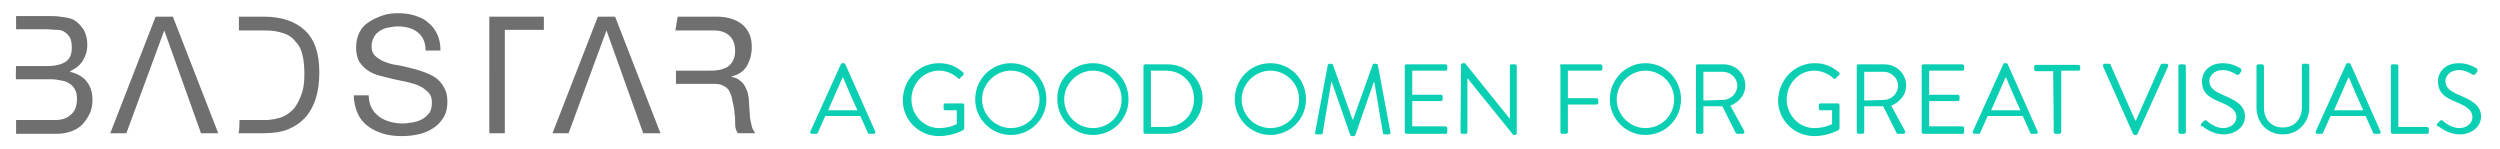
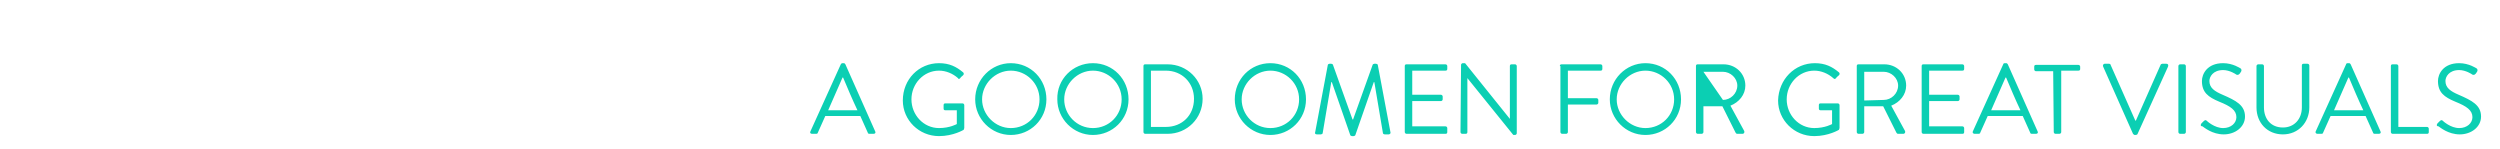
<svg xmlns="http://www.w3.org/2000/svg" version="1.1" id="Layer_1" x="0px" y="0px" viewBox="0 0 435.3 26" style="enable-background:new 0 0 435.3 26;" xml:space="preserve">
  <style type="text/css">
	.st0{fill:#706F6F;}
	.st1{fill:#0BCFB3;}
</style>
-   <path class="st0" d="M2.8,20.9h6.8c1.2,0,2.1-0.3,2.8-1c0.7-0.6,1-1.5,1-2.7c0-0.7-0.1-1.2-0.4-1.7c-0.2-0.4-0.6-0.8-1-1  c-0.4-0.3-0.9-0.4-1.4-0.5c-0.5-0.1-1.1-0.2-1.6-0.2H2.8c-0.1-0.1,0-2.3,0-2.3h5.4c1.5,0,2.6-0.3,3.3-0.8s1-1.3,1-2.4  c0-0.7-0.1-1.3-0.3-1.7c-0.2-0.4-0.5-0.7-0.9-1s-0.9-0.4-1.4-0.4C9.3,5.2,8.8,5.1,8.2,5.1H2.8c0,0,0-2.3,0-2.3h4.7  c0.4,0,0.9,0,1.4,0c0.5,0,1,0,1.5,0.1s1,0.1,1.4,0.2c0.4,0.1,0.8,0.2,1.1,0.4c0.7,0.4,1.2,1,1.7,1.7C15,6,15.2,6.8,15.2,7.8  c0,1.1-0.3,2-0.8,2.8s-1.3,1.4-2.2,1.8v0.1c1.2,0.3,2.2,0.8,2.9,1.7s1,1.9,1,3.2c0,0.7-0.1,1.5-0.4,2.2s-0.7,1.3-1.2,1.9  s-1.2,1-1.9,1.3c-0.8,0.3-1.6,0.5-2.7,0.5H2.8C2.8,23.1,2.8,20.9,2.8,20.9z M41.7,20.9h4.5c0.3,0,0.7,0,1.1-0.1  c0.5,0,0.9-0.2,1.5-0.3c0.5-0.2,1-0.4,1.5-0.8s1-0.8,1.3-1.4c0.4-0.6,0.7-1.3,1-2.2s0.4-2,0.4-3.2c0-1.2-0.1-2.3-0.3-3.2  c-0.2-1-0.6-1.8-1.2-2.4c-0.5-0.7-1.2-1.2-2.1-1.5s-1.9-0.5-3.2-0.5h-4.6V2.9h4.3c3.1,0,5.5,0.8,7.2,2.4c1.7,1.6,2.5,4,2.5,7.3  c0,1.7-0.2,3.2-0.6,4.5c-0.4,1.3-1,2.4-1.8,3.3c-0.8,0.9-1.8,1.6-3,2.1s-2.7,0.7-4.4,0.7h-4.3C41.7,23.2,41.7,20.9,41.7,20.9z   M28.6,5.3L28.6,5.3L22,23.2h-2.8l7.9-20.3h3L38,23.2h-3L28.6,5.3z M72.7,5.6c-0.9-0.7-2.1-1-3.4-1c-0.6,0-1.1,0.1-1.7,0.2  c-0.6,0.1-1,0.3-1.5,0.6c-0.4,0.3-0.8,0.6-1,1.1c-0.3,0.5-0.4,1-0.4,1.7c0,0.6,0.2,1.1,0.6,1.5s0.9,0.7,1.5,1  c0.6,0.2,1.3,0.5,2.1,0.6s1.6,0.3,2.4,0.5s1.6,0.4,2.4,0.7c0.8,0.3,1.5,0.6,2.1,1c0.6,0.4,1.1,1,1.5,1.7s0.6,1.5,0.6,2.5  c0,1.1-0.2,2-0.7,2.8s-1.1,1.4-1.9,1.9c-0.8,0.5-1.6,0.8-2.5,1c-0.9,0.2-1.9,0.3-2.8,0.3c-1.1,0-2.2-0.1-3.2-0.4  c-1-0.3-1.9-0.7-2.7-1.3c-0.8-0.6-1.4-1.3-1.8-2.2s-0.7-2-0.7-3.2h2.6c0,0.8,0.2,1.6,0.5,2.2c0.3,0.6,0.8,1.1,1.3,1.5  s1.2,0.7,1.9,0.9c0.7,0.2,1.5,0.3,2.2,0.3c0.6,0,1.2-0.1,1.8-0.2c0.6-0.1,1.2-0.3,1.7-0.6c0.5-0.3,0.9-0.7,1.2-1.1  c0.3-0.5,0.4-1.1,0.4-1.8c0-0.7-0.2-1.3-0.6-1.7c-0.4-0.4-0.9-0.8-1.5-1.1c-0.6-0.3-1.3-0.5-2.1-0.7s-1.6-0.3-2.4-0.5  c-0.8-0.2-1.6-0.4-2.4-0.6c-0.8-0.2-1.5-0.5-2.1-0.9c-0.6-0.4-1.1-0.9-1.5-1.5S62,9.2,62,8.3c0-1,0.2-1.9,0.6-2.7s1-1.4,1.7-1.8  C65,3.3,65.8,3,66.6,2.7s1.8-0.4,2.7-0.4c1,0,2,0.1,2.9,0.4s1.7,0.6,2.3,1.2c0.7,0.5,1.2,1.2,1.6,2c0.4,0.8,0.6,1.8,0.6,2.9h-2.6  C74.1,7.3,73.6,6.3,72.7,5.6z M85.2,2.9h9.5v2.3h-6.8v18h-2.7V2.9z M105.6,5.3L105.6,5.3L99,23.2h-2.8l7.9-20.3h3l7.9,20.3h-3  L105.6,5.3z M118,2.9h6.8c1.9,0,3.4,0.5,4.5,1.4c1.1,1,1.6,2.2,1.6,3.9c0,1.2-0.3,2.3-0.8,3.2s-1.4,1.6-2.7,1.9v0.1  c0.6,0.1,1.1,0.3,1.4,0.6c0.4,0.3,0.7,0.6,0.9,1s0.4,0.8,0.5,1.2c0.1,0.5,0.2,0.9,0.2,1.4c0,0.5,0.1,1,0.1,1.5c0,0.5,0.1,1,0.1,1.5  c0.1,0.5,0.2,1,0.3,1.4c0.1,0.5,0.4,0.8,0.6,1.2h-3c-0.2-0.2-0.3-0.5-0.4-0.8c-0.1-0.4-0.1-0.8-0.1-1.2c0-0.4,0-0.9-0.1-1.4  c0-0.5-0.1-1-0.2-1.5c-0.1-0.5-0.2-1-0.3-1.4c-0.1-0.4-0.3-0.8-0.5-1.2c-0.2-0.3-0.6-0.6-1-0.8s-0.9-0.3-1.6-0.3h-6.6v-2.3l0,0h5.6  c0.6,0,1.2,0,1.8-0.1c0.6-0.1,1.1-0.3,1.5-0.5c0.4-0.3,0.8-0.6,1-1.1c0.3-0.5,0.4-1.1,0.4-1.8c0-1-0.3-1.9-0.9-2.5s-1.5-1-2.8-1  h-6.7L118,2.9z" />
-   <path class="st1" d="M141.1,22.9l5.3-11.7c0.1-0.1,0.1-0.2,0.3-0.2h0.2c0.2,0,0.2,0.1,0.3,0.2l5.2,11.7c0.1,0.2,0,0.4-0.3,0.4h-0.7  c-0.2,0-0.3-0.1-0.3-0.2l-1.3-2.9h-6.1l-1.3,2.9c0,0.1-0.1,0.2-0.3,0.2h-0.7C141.1,23.3,141,23.1,141.1,22.9z M149.3,19.2  c-0.9-1.9-1.7-3.8-2.5-5.7h-0.1l-2.5,5.7H149.3z M163.5,11c1.8,0,3,0.6,4.2,1.6c0.1,0.1,0.2,0.3,0,0.5c-0.2,0.2-0.4,0.3-0.5,0.5  c-0.2,0.2-0.3,0.2-0.4,0c-0.9-0.8-2.1-1.3-3.3-1.3c-2.7,0-4.8,2.3-4.8,5c0,2.7,2.1,5,4.8,5c1.9,0,3.1-0.7,3.1-0.7v-2.4h-2  c-0.2,0-0.3-0.1-0.3-0.3v-0.6c0-0.2,0.1-0.3,0.3-0.3h3c0.2,0,0.3,0.2,0.3,0.3v4c0,0.1-0.1,0.2-0.1,0.3c0,0-1.8,1.1-4.3,1.1  c-3.5,0-6.3-2.8-6.3-6.2C157.2,13.8,160,11,163.5,11z M176,11c3.5,0,6.2,2.8,6.2,6.3c0,3.5-2.8,6.2-6.2,6.2s-6.2-2.8-6.2-6.2  C169.8,13.8,172.6,11,176,11z M176,22.3c2.8,0,5-2.2,5-5c0-2.8-2.3-5-5-5s-5,2.3-5,5C171,20,173.3,22.3,176,22.3z M190.3,11  c3.5,0,6.2,2.8,6.2,6.3c0,3.5-2.8,6.2-6.2,6.2s-6.2-2.8-6.2-6.2C184,13.8,186.8,11,190.3,11z M190.3,22.3c2.8,0,5-2.2,5-5  c0-2.8-2.3-5-5-5s-5,2.3-5,5C185.3,20,187.5,22.3,190.3,22.3z M199.1,11.5c0-0.2,0.1-0.3,0.3-0.3h3.9c3.4,0,6.1,2.7,6.1,6  c0,3.4-2.7,6.1-6.1,6.1h-3.9c-0.2,0-0.3-0.2-0.3-0.3V11.5z M203,22.1c2.8,0,4.9-2,4.9-4.9c0-2.8-2.1-4.9-4.9-4.9h-2.6v9.8  C200.4,22.1,203,22.1,203,22.1z M221.2,11c3.5,0,6.2,2.8,6.2,6.3c0,3.5-2.8,6.2-6.2,6.2s-6.2-2.8-6.2-6.2  C215,13.8,217.7,11,221.2,11z M221.2,22.3c2.8,0,5-2.2,5-5c0-2.8-2.3-5-5-5s-5,2.3-5,5C216.2,20,218.4,22.3,221.2,22.3z M231.2,11.3  c0-0.1,0.2-0.2,0.3-0.2h0.3c0.1,0,0.3,0.1,0.3,0.2l3.4,9.5c0,0,0.1,0,0.1,0l3.4-9.5c0-0.1,0.2-0.2,0.3-0.2h0.3  c0.1,0,0.3,0.1,0.3,0.2l2.2,11.7c0.1,0.2-0.1,0.4-0.3,0.4h-0.7c-0.1,0-0.3-0.1-0.3-0.2l-1.5-8.9c0,0-0.1,0-0.1,0l-3.2,9.2  c0,0.1-0.2,0.2-0.3,0.2h-0.3c-0.1,0-0.3-0.1-0.3-0.2l-3.2-9.2c0,0-0.1,0-0.1,0l-1.5,8.9c0,0.1-0.2,0.2-0.3,0.2h-0.7  c-0.3,0-0.4-0.2-0.3-0.4L231.2,11.3z M244.6,11.5c0-0.2,0.1-0.3,0.3-0.3h6.8c0.2,0,0.3,0.2,0.3,0.3V12c0,0.2-0.1,0.3-0.3,0.3h-5.8  v4.2h5c0.2,0,0.3,0.2,0.3,0.3v0.5c0,0.2-0.2,0.3-0.3,0.3h-5v4.4h5.8c0.2,0,0.3,0.2,0.3,0.3V23c0,0.2-0.1,0.3-0.3,0.3h-6.8  c-0.2,0-0.3-0.2-0.3-0.3L244.6,11.5L244.6,11.5z M254.4,11.3c0-0.2,0.2-0.3,0.3-0.3h0.4l7.8,9.7c0,0,0,0,0,0v-9.2  c0-0.2,0.1-0.3,0.3-0.3h0.6c0.2,0,0.3,0.2,0.3,0.3v11.7c0,0.2-0.2,0.3-0.3,0.3h-0.3l-8-9.9h0V23c0,0.2-0.1,0.3-0.3,0.3h-0.6  c-0.2,0-0.3-0.2-0.3-0.3L254.4,11.3L254.4,11.3z M271.6,11.5c0-0.2,0.1-0.3,0.3-0.3h6.8c0.2,0,0.3,0.2,0.3,0.3V12  c0,0.2-0.1,0.3-0.3,0.3H273v4.8h5c0.2,0,0.3,0.2,0.3,0.3v0.5c0,0.2-0.2,0.3-0.3,0.3h-5V23c0,0.2-0.2,0.3-0.3,0.3H272  c-0.2,0-0.3-0.2-0.3-0.3V11.5z M286.5,11c3.5,0,6.2,2.8,6.2,6.3c0,3.5-2.8,6.2-6.2,6.2s-6.2-2.8-6.2-6.2  C280.3,13.8,283.1,11,286.5,11z M286.5,22.3c2.8,0,5-2.2,5-5c0-2.8-2.3-5-5-5s-5,2.3-5,5C281.5,20,283.8,22.3,286.5,22.3z   M295.3,11.5c0-0.2,0.1-0.3,0.3-0.3h4.5c2.1,0,3.8,1.6,3.8,3.7c0,1.6-1.1,2.9-2.6,3.5l2.4,4.4c0.1,0.2,0,0.5-0.3,0.5h-0.9  c-0.2,0-0.2-0.1-0.3-0.2l-2.3-4.6h-3.3V23c0,0.2-0.2,0.3-0.3,0.3h-0.7c-0.2,0-0.3-0.2-0.3-0.3V11.5z M300,17.4  c1.3,0,2.5-1.1,2.5-2.5c0-1.3-1.2-2.4-2.5-2.4h-3.4v5L300,17.4L300,17.4z M316,11c1.8,0,3,0.6,4.2,1.6c0.1,0.1,0.2,0.3,0,0.5  c-0.2,0.2-0.4,0.3-0.5,0.5c-0.2,0.2-0.3,0.2-0.5,0c-0.9-0.8-2.1-1.3-3.3-1.3c-2.7,0-4.8,2.3-4.8,5c0,2.7,2.1,5,4.8,5  c1.9,0,3.1-0.7,3.1-0.7v-2.4h-2c-0.2,0-0.3-0.1-0.3-0.3v-0.6c0-0.2,0.1-0.3,0.3-0.3h3c0.2,0,0.3,0.2,0.3,0.3v4  c0,0.1-0.1,0.2-0.1,0.3c0,0-1.8,1.1-4.3,1.1c-3.5,0-6.3-2.8-6.3-6.2C309.7,13.8,312.5,11,316,11z M323.3,11.5c0-0.2,0.1-0.3,0.3-0.3  h4.5c2.1,0,3.8,1.6,3.8,3.7c0,1.6-1.1,2.9-2.6,3.5l2.4,4.4c0.1,0.2,0,0.5-0.3,0.5h-0.9c-0.2,0-0.2-0.1-0.3-0.2l-2.3-4.6h-3.3V23  c0,0.2-0.2,0.3-0.3,0.3h-0.7c-0.2,0-0.3-0.2-0.3-0.3V11.5z M328,17.4c1.3,0,2.5-1.1,2.5-2.5c0-1.3-1.2-2.4-2.5-2.4h-3.4v5L328,17.4  L328,17.4z M334.6,11.5c0-0.2,0.1-0.3,0.3-0.3h6.8c0.2,0,0.3,0.2,0.3,0.3V12c0,0.2-0.1,0.3-0.3,0.3h-5.8v4.2h5  c0.2,0,0.3,0.2,0.3,0.3v0.5c0,0.2-0.2,0.3-0.3,0.3h-5v4.4h5.8c0.2,0,0.3,0.2,0.3,0.3V23c0,0.2-0.1,0.3-0.3,0.3h-6.8  c-0.2,0-0.3-0.2-0.3-0.3V11.5z M343.5,22.9l5.3-11.7c0-0.1,0.1-0.2,0.3-0.2h0.2c0.2,0,0.2,0.1,0.3,0.2l5.2,11.7  c0.1,0.2,0,0.4-0.3,0.4h-0.7c-0.2,0-0.3-0.1-0.3-0.2l-1.3-2.9h-6.1l-1.3,2.9c0,0.1-0.1,0.2-0.3,0.2h-0.7  C343.6,23.3,343.4,23.1,343.5,22.9z M351.8,19.2c-0.9-1.9-1.7-3.8-2.5-5.7h-0.1l-2.5,5.7H351.8z M357.5,12.4h-3  c-0.2,0-0.3-0.2-0.3-0.3v-0.5c0-0.2,0.1-0.3,0.3-0.3h7.4c0.2,0,0.3,0.2,0.3,0.3V12c0,0.2-0.1,0.3-0.3,0.3h-3V23  c0,0.2-0.2,0.3-0.3,0.3h-0.7c-0.2,0-0.3-0.2-0.3-0.3L357.5,12.4L357.5,12.4z M366.2,11.6c-0.1-0.2,0-0.5,0.3-0.5h0.7  c0.2,0,0.3,0.1,0.3,0.2l4.3,9.7h0.1l4.3-9.7c0-0.1,0.2-0.2,0.3-0.2h0.7c0.3,0,0.4,0.2,0.3,0.5l-5.3,11.7c0,0.1-0.2,0.2-0.3,0.2h-0.2  c-0.1,0-0.2-0.1-0.3-0.2L366.2,11.6z M379.3,11.5c0-0.2,0.2-0.3,0.3-0.3h0.7c0.2,0,0.3,0.2,0.3,0.3V23c0,0.2-0.2,0.3-0.3,0.3h-0.7  c-0.2,0-0.3-0.2-0.3-0.3V11.5z M383.3,21.5c0.1-0.1,0.2-0.2,0.3-0.3c0.2-0.2,0.4-0.4,0.6-0.2c0.1,0.1,1.4,1.3,2.9,1.3  c1.4,0,2.3-0.9,2.3-1.9c0-1.2-1-1.9-3-2.7c-1.9-0.8-3-1.6-3-3.6c0-1.2,0.9-3.1,3.7-3.1c1.7,0,3,0.9,3,0.9c0.1,0,0.3,0.3,0.1,0.6  c-0.1,0.1-0.1,0.2-0.2,0.3c-0.2,0.2-0.3,0.3-0.6,0.2c-0.1-0.1-1.2-0.8-2.3-0.8c-1.8,0-2.4,1.2-2.4,1.9c0,1.2,0.9,1.8,2.3,2.4  c2.3,1,3.9,1.8,3.9,3.8c0,1.8-1.7,3.1-3.7,3.1c-2,0-3.4-1.2-3.7-1.4C383.2,22,383.1,21.8,383.3,21.5z M392.9,11.5  c0-0.2,0.2-0.3,0.3-0.3h0.7c0.2,0,0.3,0.2,0.3,0.3v7.2c0,2,1.2,3.5,3.3,3.5c2,0,3.3-1.5,3.3-3.5v-7.3c0-0.2,0.1-0.3,0.3-0.3h0.7  c0.2,0,0.3,0.2,0.3,0.3v7.3c0,2.6-1.9,4.7-4.6,4.7c-2.7,0-4.6-2-4.6-4.7V11.5z M403.2,22.9l5.3-11.7c0-0.1,0.1-0.2,0.3-0.2h0.2  c0.2,0,0.2,0.1,0.3,0.2l5.2,11.7c0.1,0.2,0,0.4-0.3,0.4h-0.7c-0.2,0-0.3-0.1-0.3-0.2l-1.3-2.9h-6.1l-1.3,2.9c0,0.1-0.1,0.2-0.3,0.2  h-0.7C403.3,23.3,403.1,23.1,403.2,22.9z M411.5,19.2c-0.9-1.9-1.7-3.8-2.5-5.7h-0.1l-2.5,5.7H411.5z M416.3,11.5  c0-0.2,0.1-0.3,0.3-0.3h0.7c0.2,0,0.3,0.2,0.3,0.3v10.6h5c0.2,0,0.3,0.2,0.3,0.3V23c0,0.2-0.1,0.3-0.3,0.3h-6  c-0.2,0-0.3-0.2-0.3-0.3L416.3,11.5L416.3,11.5z M424.4,21.5c0.1-0.1,0.2-0.2,0.3-0.3c0.2-0.2,0.4-0.4,0.6-0.2  c0.1,0.1,1.4,1.3,2.9,1.3c1.4,0,2.3-0.9,2.3-1.9c0-1.2-1-1.9-3-2.7c-1.9-0.8-3-1.6-3-3.6c0-1.2,0.9-3.1,3.7-3.1c1.7,0,3,0.9,3,0.9  c0.1,0,0.3,0.3,0.1,0.6c-0.1,0.1-0.1,0.2-0.2,0.3c-0.2,0.2-0.3,0.3-0.6,0.2c-0.1-0.1-1.2-0.8-2.3-0.8c-1.8,0-2.4,1.2-2.4,1.9  c0,1.2,0.9,1.8,2.3,2.4c2.3,1,3.9,1.8,3.9,3.8c0,1.8-1.7,3.1-3.7,3.1c-2,0-3.4-1.2-3.7-1.4C424.3,22,424.2,21.8,424.4,21.5z" />
+   <path class="st1" d="M141.1,22.9l5.3-11.7c0.1-0.1,0.1-0.2,0.3-0.2h0.2c0.2,0,0.2,0.1,0.3,0.2l5.2,11.7c0.1,0.2,0,0.4-0.3,0.4h-0.7  c-0.2,0-0.3-0.1-0.3-0.2l-1.3-2.9h-6.1l-1.3,2.9c0,0.1-0.1,0.2-0.3,0.2h-0.7C141.1,23.3,141,23.1,141.1,22.9z M149.3,19.2  c-0.9-1.9-1.7-3.8-2.5-5.7h-0.1l-2.5,5.7H149.3z M163.5,11c1.8,0,3,0.6,4.2,1.6c0.1,0.1,0.2,0.3,0,0.5c-0.2,0.2-0.4,0.3-0.5,0.5  c-0.2,0.2-0.3,0.2-0.4,0c-0.9-0.8-2.1-1.3-3.3-1.3c-2.7,0-4.8,2.3-4.8,5c0,2.7,2.1,5,4.8,5c1.9,0,3.1-0.7,3.1-0.7v-2.4h-2  c-0.2,0-0.3-0.1-0.3-0.3v-0.6c0-0.2,0.1-0.3,0.3-0.3h3c0.2,0,0.3,0.2,0.3,0.3v4c0,0.1-0.1,0.2-0.1,0.3c0,0-1.8,1.1-4.3,1.1  c-3.5,0-6.3-2.8-6.3-6.2C157.2,13.8,160,11,163.5,11z M176,11c3.5,0,6.2,2.8,6.2,6.3c0,3.5-2.8,6.2-6.2,6.2s-6.2-2.8-6.2-6.2  C169.8,13.8,172.6,11,176,11z M176,22.3c2.8,0,5-2.2,5-5c0-2.8-2.3-5-5-5s-5,2.3-5,5C171,20,173.3,22.3,176,22.3z M190.3,11  c3.5,0,6.2,2.8,6.2,6.3c0,3.5-2.8,6.2-6.2,6.2s-6.2-2.8-6.2-6.2C184,13.8,186.8,11,190.3,11z M190.3,22.3c2.8,0,5-2.2,5-5  c0-2.8-2.3-5-5-5s-5,2.3-5,5C185.3,20,187.5,22.3,190.3,22.3z M199.1,11.5c0-0.2,0.1-0.3,0.3-0.3h3.9c3.4,0,6.1,2.7,6.1,6  c0,3.4-2.7,6.1-6.1,6.1h-3.9c-0.2,0-0.3-0.2-0.3-0.3V11.5z M203,22.1c2.8,0,4.9-2,4.9-4.9c0-2.8-2.1-4.9-4.9-4.9h-2.6v9.8  C200.4,22.1,203,22.1,203,22.1z M221.2,11c3.5,0,6.2,2.8,6.2,6.3c0,3.5-2.8,6.2-6.2,6.2s-6.2-2.8-6.2-6.2  C215,13.8,217.7,11,221.2,11z M221.2,22.3c2.8,0,5-2.2,5-5c0-2.8-2.3-5-5-5s-5,2.3-5,5C216.2,20,218.4,22.3,221.2,22.3z M231.2,11.3  c0-0.1,0.2-0.2,0.3-0.2h0.3c0.1,0,0.3,0.1,0.3,0.2l3.4,9.5c0,0,0.1,0,0.1,0l3.4-9.5c0-0.1,0.2-0.2,0.3-0.2h0.3  c0.1,0,0.3,0.1,0.3,0.2l2.2,11.7c0.1,0.2-0.1,0.4-0.3,0.4h-0.7c-0.1,0-0.3-0.1-0.3-0.2l-1.5-8.9c0,0-0.1,0-0.1,0l-3.2,9.2  c0,0.1-0.2,0.2-0.3,0.2h-0.3c-0.1,0-0.3-0.1-0.3-0.2l-3.2-9.2c0,0-0.1,0-0.1,0l-1.5,8.9c0,0.1-0.2,0.2-0.3,0.2h-0.7  c-0.3,0-0.4-0.2-0.3-0.4L231.2,11.3z M244.6,11.5c0-0.2,0.1-0.3,0.3-0.3h6.8c0.2,0,0.3,0.2,0.3,0.3V12c0,0.2-0.1,0.3-0.3,0.3h-5.8  v4.2h5c0.2,0,0.3,0.2,0.3,0.3v0.5c0,0.2-0.2,0.3-0.3,0.3h-5v4.4h5.8c0.2,0,0.3,0.2,0.3,0.3V23c0,0.2-0.1,0.3-0.3,0.3h-6.8  c-0.2,0-0.3-0.2-0.3-0.3L244.6,11.5L244.6,11.5z M254.4,11.3c0-0.2,0.2-0.3,0.3-0.3h0.4l7.8,9.7c0,0,0,0,0,0v-9.2  c0-0.2,0.1-0.3,0.3-0.3h0.6c0.2,0,0.3,0.2,0.3,0.3v11.7c0,0.2-0.2,0.3-0.3,0.3h-0.3l-8-9.9h0V23c0,0.2-0.1,0.3-0.3,0.3h-0.6  c-0.2,0-0.3-0.2-0.3-0.3L254.4,11.3L254.4,11.3z M271.6,11.5c0-0.2,0.1-0.3,0.3-0.3h6.8c0.2,0,0.3,0.2,0.3,0.3V12  c0,0.2-0.1,0.3-0.3,0.3H273v4.8h5c0.2,0,0.3,0.2,0.3,0.3v0.5c0,0.2-0.2,0.3-0.3,0.3h-5V23c0,0.2-0.2,0.3-0.3,0.3H272  c-0.2,0-0.3-0.2-0.3-0.3V11.5z M286.5,11c3.5,0,6.2,2.8,6.2,6.3c0,3.5-2.8,6.2-6.2,6.2s-6.2-2.8-6.2-6.2  C280.3,13.8,283.1,11,286.5,11z M286.5,22.3c2.8,0,5-2.2,5-5c0-2.8-2.3-5-5-5s-5,2.3-5,5C281.5,20,283.8,22.3,286.5,22.3z   M295.3,11.5c0-0.2,0.1-0.3,0.3-0.3h4.5c2.1,0,3.8,1.6,3.8,3.7c0,1.6-1.1,2.9-2.6,3.5l2.4,4.4c0.1,0.2,0,0.5-0.3,0.5h-0.9  c-0.2,0-0.2-0.1-0.3-0.2l-2.3-4.6h-3.3V23c0,0.2-0.2,0.3-0.3,0.3h-0.7c-0.2,0-0.3-0.2-0.3-0.3V11.5z M300,17.4  c1.3,0,2.5-1.1,2.5-2.5c0-1.3-1.2-2.4-2.5-2.4h-3.4L300,17.4L300,17.4z M316,11c1.8,0,3,0.6,4.2,1.6c0.1,0.1,0.2,0.3,0,0.5  c-0.2,0.2-0.4,0.3-0.5,0.5c-0.2,0.2-0.3,0.2-0.5,0c-0.9-0.8-2.1-1.3-3.3-1.3c-2.7,0-4.8,2.3-4.8,5c0,2.7,2.1,5,4.8,5  c1.9,0,3.1-0.7,3.1-0.7v-2.4h-2c-0.2,0-0.3-0.1-0.3-0.3v-0.6c0-0.2,0.1-0.3,0.3-0.3h3c0.2,0,0.3,0.2,0.3,0.3v4  c0,0.1-0.1,0.2-0.1,0.3c0,0-1.8,1.1-4.3,1.1c-3.5,0-6.3-2.8-6.3-6.2C309.7,13.8,312.5,11,316,11z M323.3,11.5c0-0.2,0.1-0.3,0.3-0.3  h4.5c2.1,0,3.8,1.6,3.8,3.7c0,1.6-1.1,2.9-2.6,3.5l2.4,4.4c0.1,0.2,0,0.5-0.3,0.5h-0.9c-0.2,0-0.2-0.1-0.3-0.2l-2.3-4.6h-3.3V23  c0,0.2-0.2,0.3-0.3,0.3h-0.7c-0.2,0-0.3-0.2-0.3-0.3V11.5z M328,17.4c1.3,0,2.5-1.1,2.5-2.5c0-1.3-1.2-2.4-2.5-2.4h-3.4v5L328,17.4  L328,17.4z M334.6,11.5c0-0.2,0.1-0.3,0.3-0.3h6.8c0.2,0,0.3,0.2,0.3,0.3V12c0,0.2-0.1,0.3-0.3,0.3h-5.8v4.2h5  c0.2,0,0.3,0.2,0.3,0.3v0.5c0,0.2-0.2,0.3-0.3,0.3h-5v4.4h5.8c0.2,0,0.3,0.2,0.3,0.3V23c0,0.2-0.1,0.3-0.3,0.3h-6.8  c-0.2,0-0.3-0.2-0.3-0.3V11.5z M343.5,22.9l5.3-11.7c0-0.1,0.1-0.2,0.3-0.2h0.2c0.2,0,0.2,0.1,0.3,0.2l5.2,11.7  c0.1,0.2,0,0.4-0.3,0.4h-0.7c-0.2,0-0.3-0.1-0.3-0.2l-1.3-2.9h-6.1l-1.3,2.9c0,0.1-0.1,0.2-0.3,0.2h-0.7  C343.6,23.3,343.4,23.1,343.5,22.9z M351.8,19.2c-0.9-1.9-1.7-3.8-2.5-5.7h-0.1l-2.5,5.7H351.8z M357.5,12.4h-3  c-0.2,0-0.3-0.2-0.3-0.3v-0.5c0-0.2,0.1-0.3,0.3-0.3h7.4c0.2,0,0.3,0.2,0.3,0.3V12c0,0.2-0.1,0.3-0.3,0.3h-3V23  c0,0.2-0.2,0.3-0.3,0.3h-0.7c-0.2,0-0.3-0.2-0.3-0.3L357.5,12.4L357.5,12.4z M366.2,11.6c-0.1-0.2,0-0.5,0.3-0.5h0.7  c0.2,0,0.3,0.1,0.3,0.2l4.3,9.7h0.1l4.3-9.7c0-0.1,0.2-0.2,0.3-0.2h0.7c0.3,0,0.4,0.2,0.3,0.5l-5.3,11.7c0,0.1-0.2,0.2-0.3,0.2h-0.2  c-0.1,0-0.2-0.1-0.3-0.2L366.2,11.6z M379.3,11.5c0-0.2,0.2-0.3,0.3-0.3h0.7c0.2,0,0.3,0.2,0.3,0.3V23c0,0.2-0.2,0.3-0.3,0.3h-0.7  c-0.2,0-0.3-0.2-0.3-0.3V11.5z M383.3,21.5c0.1-0.1,0.2-0.2,0.3-0.3c0.2-0.2,0.4-0.4,0.6-0.2c0.1,0.1,1.4,1.3,2.9,1.3  c1.4,0,2.3-0.9,2.3-1.9c0-1.2-1-1.9-3-2.7c-1.9-0.8-3-1.6-3-3.6c0-1.2,0.9-3.1,3.7-3.1c1.7,0,3,0.9,3,0.9c0.1,0,0.3,0.3,0.1,0.6  c-0.1,0.1-0.1,0.2-0.2,0.3c-0.2,0.2-0.3,0.3-0.6,0.2c-0.1-0.1-1.2-0.8-2.3-0.8c-1.8,0-2.4,1.2-2.4,1.9c0,1.2,0.9,1.8,2.3,2.4  c2.3,1,3.9,1.8,3.9,3.8c0,1.8-1.7,3.1-3.7,3.1c-2,0-3.4-1.2-3.7-1.4C383.2,22,383.1,21.8,383.3,21.5z M392.9,11.5  c0-0.2,0.2-0.3,0.3-0.3h0.7c0.2,0,0.3,0.2,0.3,0.3v7.2c0,2,1.2,3.5,3.3,3.5c2,0,3.3-1.5,3.3-3.5v-7.3c0-0.2,0.1-0.3,0.3-0.3h0.7  c0.2,0,0.3,0.2,0.3,0.3v7.3c0,2.6-1.9,4.7-4.6,4.7c-2.7,0-4.6-2-4.6-4.7V11.5z M403.2,22.9l5.3-11.7c0-0.1,0.1-0.2,0.3-0.2h0.2  c0.2,0,0.2,0.1,0.3,0.2l5.2,11.7c0.1,0.2,0,0.4-0.3,0.4h-0.7c-0.2,0-0.3-0.1-0.3-0.2l-1.3-2.9h-6.1l-1.3,2.9c0,0.1-0.1,0.2-0.3,0.2  h-0.7C403.3,23.3,403.1,23.1,403.2,22.9z M411.5,19.2c-0.9-1.9-1.7-3.8-2.5-5.7h-0.1l-2.5,5.7H411.5z M416.3,11.5  c0-0.2,0.1-0.3,0.3-0.3h0.7c0.2,0,0.3,0.2,0.3,0.3v10.6h5c0.2,0,0.3,0.2,0.3,0.3V23c0,0.2-0.1,0.3-0.3,0.3h-6  c-0.2,0-0.3-0.2-0.3-0.3L416.3,11.5L416.3,11.5z M424.4,21.5c0.1-0.1,0.2-0.2,0.3-0.3c0.2-0.2,0.4-0.4,0.6-0.2  c0.1,0.1,1.4,1.3,2.9,1.3c1.4,0,2.3-0.9,2.3-1.9c0-1.2-1-1.9-3-2.7c-1.9-0.8-3-1.6-3-3.6c0-1.2,0.9-3.1,3.7-3.1c1.7,0,3,0.9,3,0.9  c0.1,0,0.3,0.3,0.1,0.6c-0.1,0.1-0.1,0.2-0.2,0.3c-0.2,0.2-0.3,0.3-0.6,0.2c-0.1-0.1-1.2-0.8-2.3-0.8c-1.8,0-2.4,1.2-2.4,1.9  c0,1.2,0.9,1.8,2.3,2.4c2.3,1,3.9,1.8,3.9,3.8c0,1.8-1.7,3.1-3.7,3.1c-2,0-3.4-1.2-3.7-1.4C424.3,22,424.2,21.8,424.4,21.5z" />
</svg>